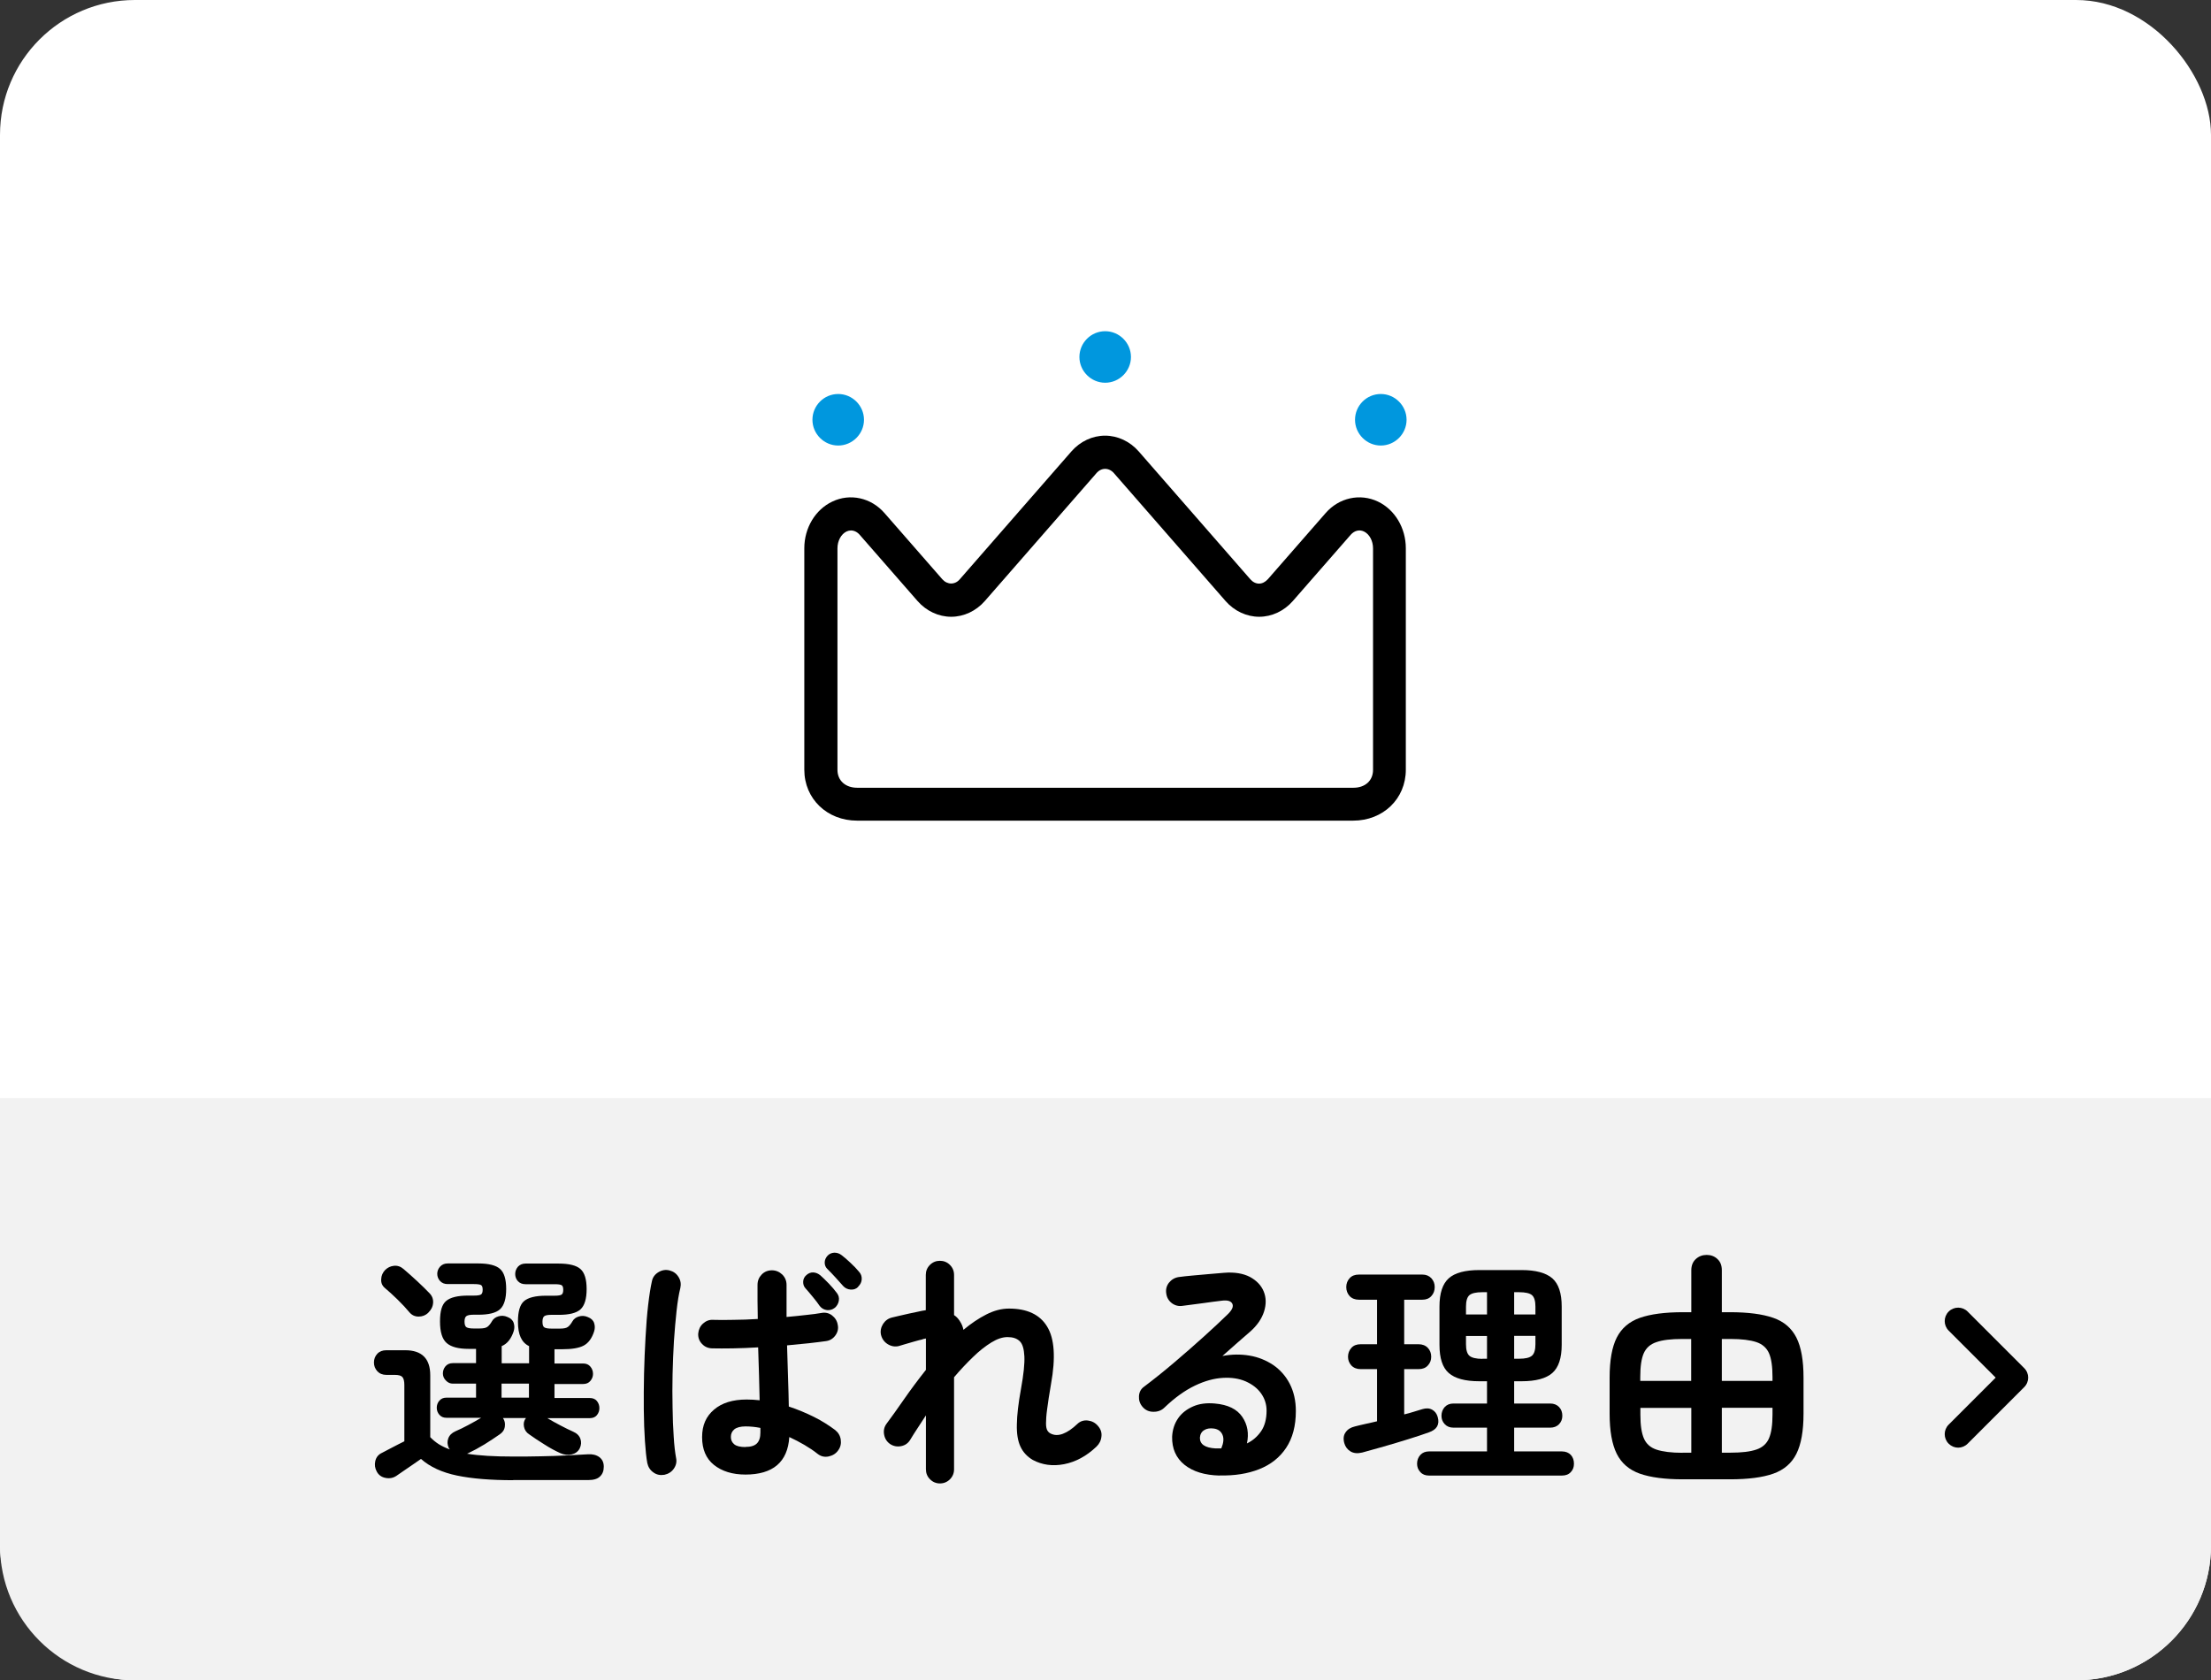
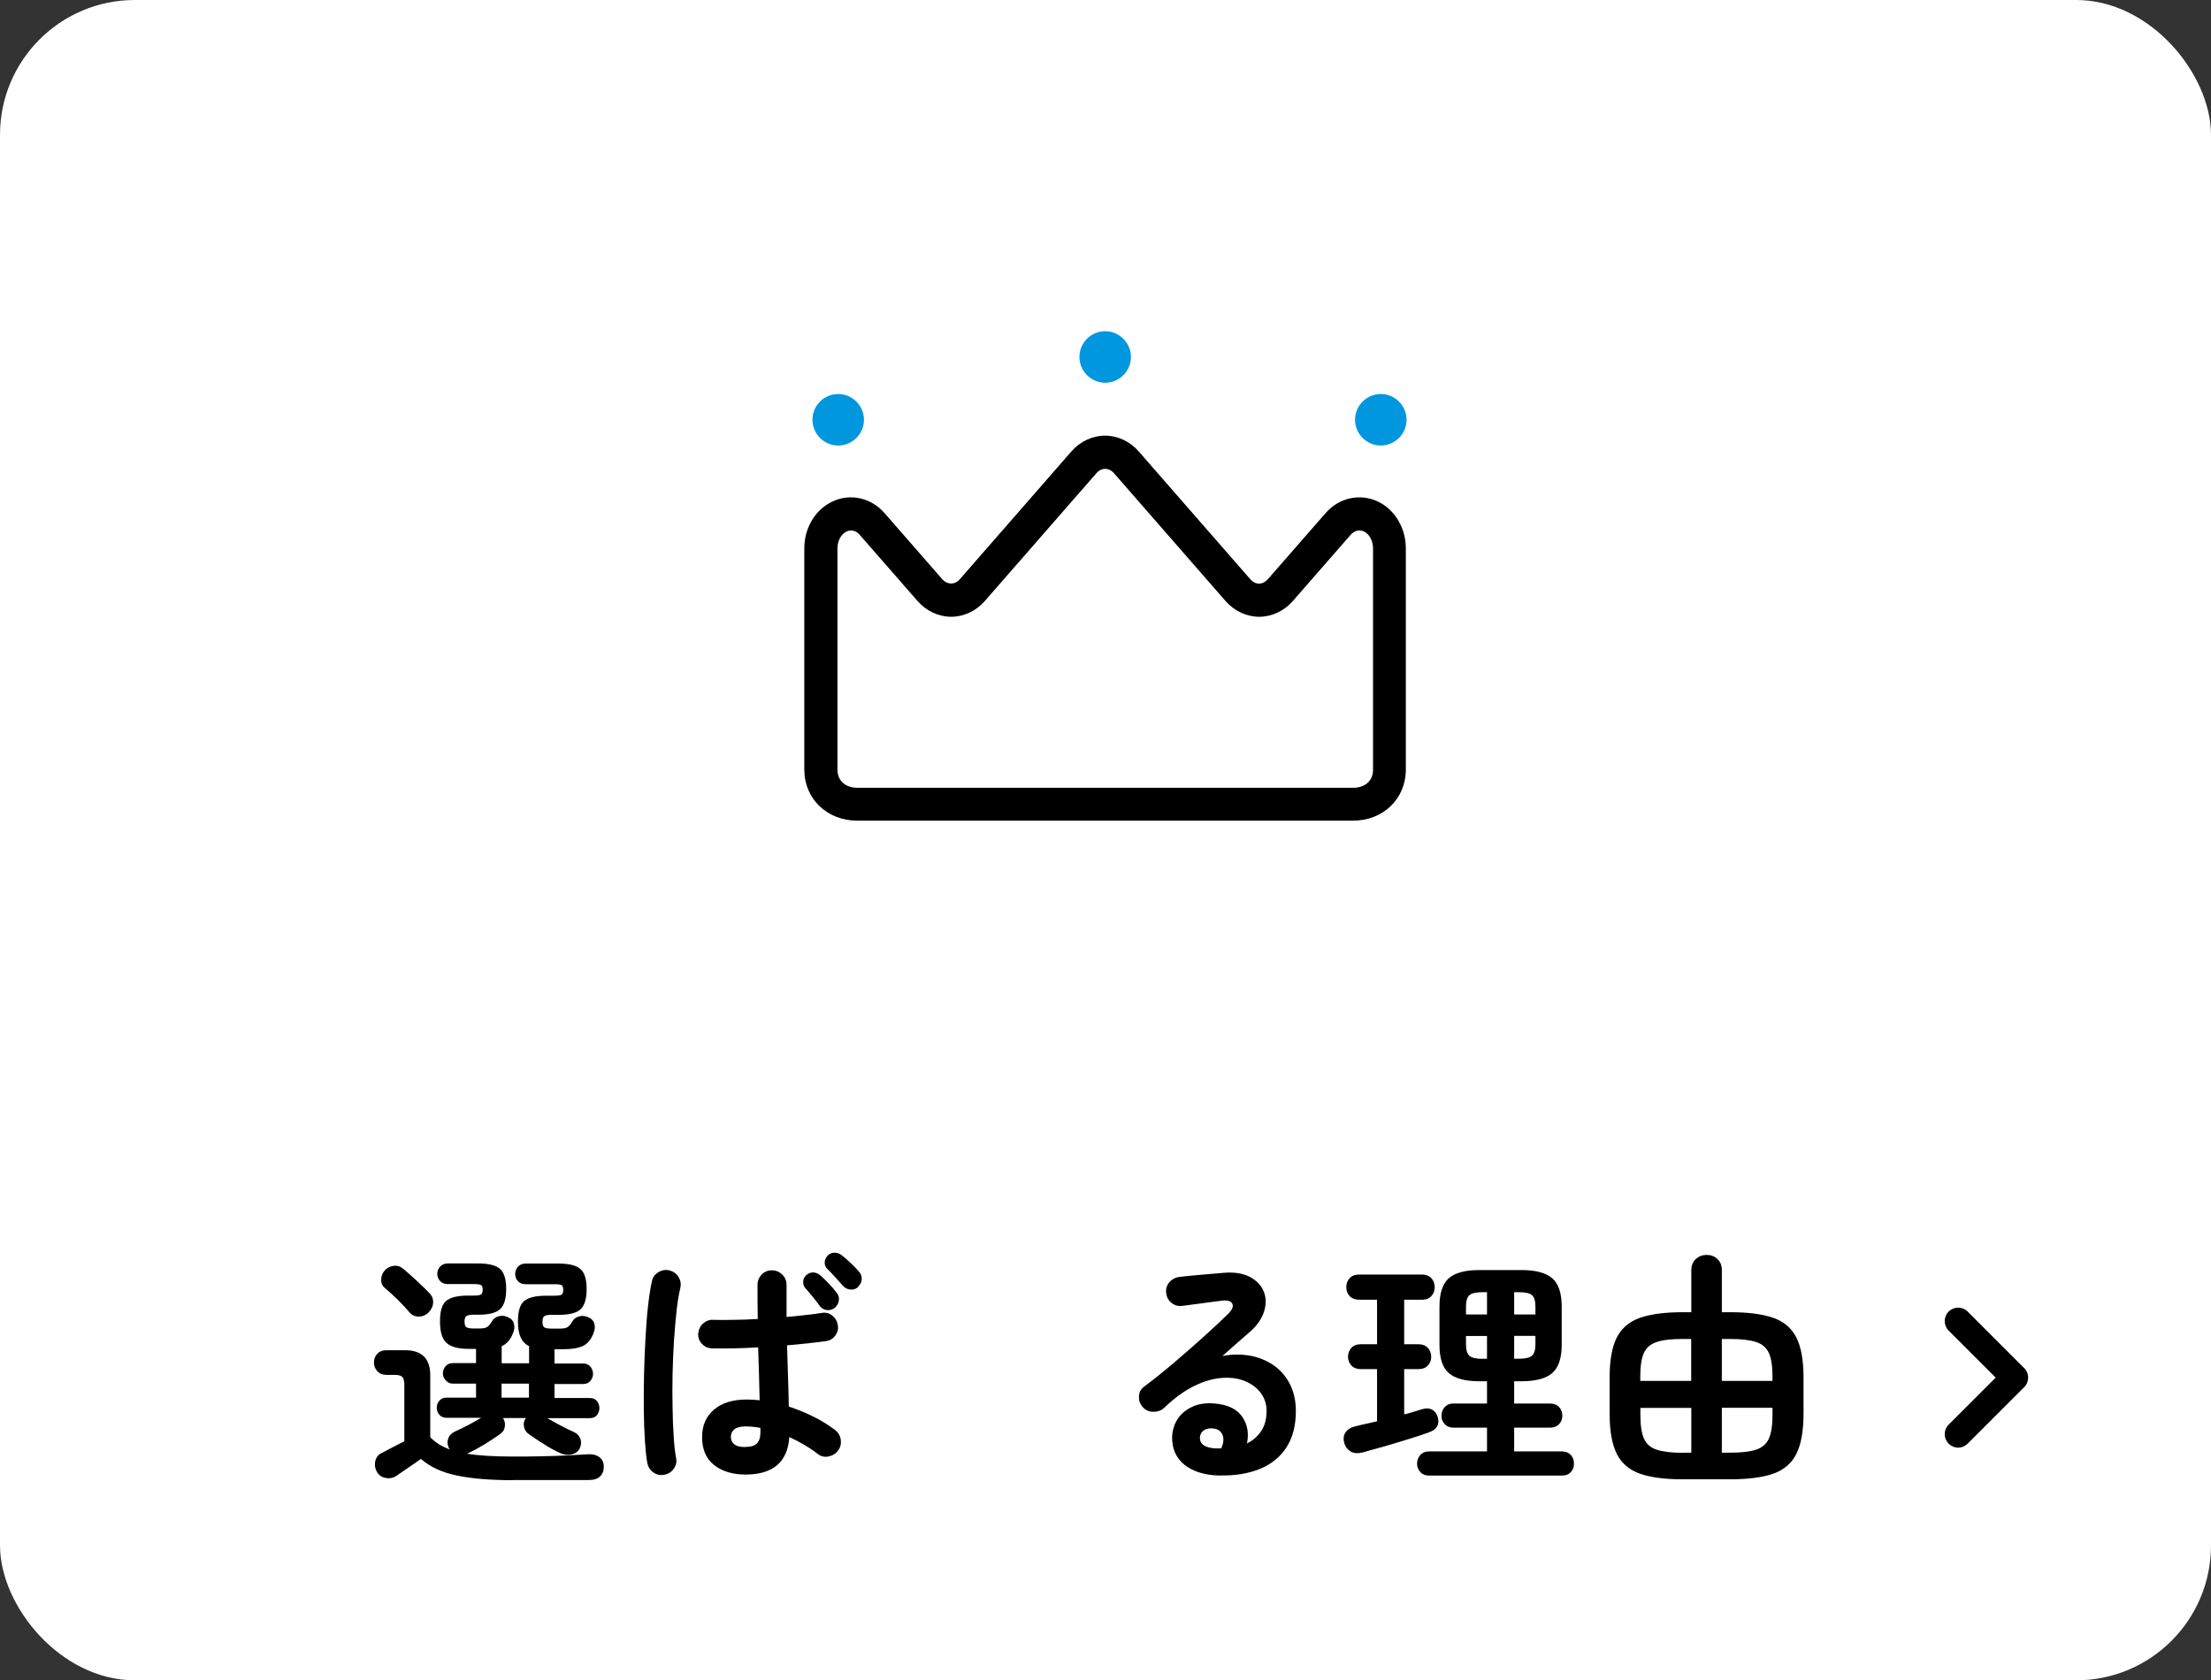
<svg xmlns="http://www.w3.org/2000/svg" id="_レイヤー_2" width="176.73" height="134.34" viewBox="0 0 176.73 134.34">
  <rect x="0" y="0" width="176.73" height="134.34" fill="#333333" stroke="none" />
  <defs>
    <style>.cls-1{fill:#fff;}.cls-2{fill:#0097de;}.cls-3{fill:#f2f2f2;}</style>
  </defs>
  <g id="_レイヤー_1-2">
    <rect class="cls-1" y="0" width="176.73" height="134.34" rx="10.78" ry="10.78" />
-     <path class="cls-3" d="m176.73,87.79v35.77c0,5.95-4.83,10.78-10.78,10.78H10.78c-5.95,0-10.78-4.83-10.78-10.78v-35.77" />
    <path d="m41.03,118.34c-1.8,0-3.3-.12-4.5-.37-1.2-.25-2.16-.69-2.88-1.33-.17.12-.38.27-.65.45-.26.18-.52.36-.76.52s-.43.29-.55.38c-.25.17-.54.23-.86.17-.33-.06-.57-.23-.72-.52-.14-.26-.18-.54-.11-.84.07-.3.25-.52.54-.65.2-.1.47-.25.82-.43s.67-.35.96-.49v-4.5c0-.3-.05-.51-.15-.63-.1-.12-.3-.18-.62-.18h-.67c-.3,0-.54-.1-.72-.29-.18-.2-.27-.43-.27-.7s.09-.51.27-.7c.18-.19.42-.28.72-.28h1.51c1.33,0,2,.67,2,2v4.95c.2.21.42.39.68.56.26.16.55.3.88.42-.03-.05-.05-.09-.08-.12-.12-.26-.13-.52-.04-.76.09-.25.28-.44.57-.57.3-.13.64-.29,1.01-.49.37-.2.72-.39,1.05-.59h-2.78c-.24,0-.42-.08-.56-.24-.14-.16-.21-.35-.21-.56,0-.22.07-.41.21-.57.14-.16.32-.24.56-.24h2.37v-1.12h-1.86c-.21,0-.39-.08-.55-.25-.16-.16-.24-.35-.24-.56,0-.22.07-.41.21-.58.14-.16.33-.25.58-.25h1.86v-1.14h-.59c-.81,0-1.39-.15-1.75-.46-.36-.31-.54-.88-.54-1.73s.16-1.36.49-1.64.91-.43,1.76-.43h.47c.29,0,.47-.03.56-.09s.13-.19.13-.38-.04-.32-.13-.37c-.08-.05-.27-.08-.56-.08h-2.11c-.25,0-.45-.08-.6-.24-.15-.16-.23-.36-.23-.58s.08-.41.23-.58c.15-.16.35-.25.6-.25h2.45c.83,0,1.42.15,1.74.44.33.29.49.83.49,1.6s-.16,1.32-.49,1.62-.91.44-1.74.44h-.41c-.26,0-.44.04-.54.11-.1.07-.15.22-.15.44,0,.25.06.4.17.46.11.06.3.09.56.09h.47c.3,0,.51-.04.64-.14.12-.09.24-.24.36-.45.1-.18.27-.31.51-.38.23-.07.48-.06.72.05.26.1.43.26.5.48.07.22.07.43,0,.66-.2.61-.52,1.01-.96,1.19v1.37h2.19v-1.37c-.3-.14-.52-.37-.67-.69s-.22-.74-.22-1.27c0-.81.16-1.36.49-1.64s.91-.43,1.76-.43h.68c.29,0,.47-.03.56-.09s.13-.19.13-.38-.04-.32-.13-.37c-.08-.05-.27-.08-.56-.08h-2.33c-.25,0-.45-.08-.6-.24-.15-.16-.22-.36-.22-.58s.08-.41.22-.58c.15-.16.35-.25.6-.25h2.66c.83,0,1.42.15,1.74.44.33.29.49.83.49,1.6s-.16,1.32-.49,1.62-.91.44-1.74.44h-.63c-.26,0-.44.04-.53.11-.09.07-.14.22-.14.44,0,.25.05.4.16.46s.29.09.57.09h.67c.3,0,.51-.04.64-.14.12-.09.24-.24.36-.45.1-.18.27-.31.51-.38.23-.07.48-.06.72.05.26.1.43.26.5.48.07.22.07.43,0,.66-.18.56-.46.94-.84,1.14-.38.2-.95.29-1.7.29h-.63v1.14h2.29c.25,0,.44.08.58.25s.21.36.21.58c0,.21-.07.39-.21.56s-.33.25-.58.25h-2.29v1.12h2.82c.25,0,.44.08.57.24s.2.35.2.57c0,.21-.07.4-.2.56s-.32.24-.57.24h-3.39c.33.2.68.39,1.06.59.38.2.71.36,1,.49.3.13.49.32.58.57s.07.5-.05.76c-.13.26-.35.42-.65.49-.3.07-.6.03-.9-.1-.4-.18-.83-.41-1.28-.7-.45-.28-.86-.55-1.22-.81-.22-.14-.36-.35-.41-.61-.05-.26,0-.49.16-.69h-1.84c.14.2.19.42.15.69s-.18.46-.4.61c-.37.26-.78.53-1.23.81-.46.28-.89.51-1.29.7-.05.03-.09.04-.12.04.97.16,2.21.23,3.72.23.72,0,1.45,0,2.18-.02.74-.01,1.43-.04,2.09-.07.66-.03,1.22-.06,1.67-.09.38-.03.69.05.93.22.24.18.36.43.36.77s-.1.59-.3.78c-.2.2-.52.29-.95.29-.4,0-.88,0-1.43,0-.55,0-1.11,0-1.68,0h-2.88Zm-6.79-13.39c-.22.21-.48.31-.78.31s-.55-.12-.74-.35c-.25-.3-.56-.64-.94-1.01-.38-.37-.72-.68-1.02-.93-.21-.18-.31-.41-.29-.7.01-.28.12-.53.31-.73.2-.2.43-.31.71-.34.28-.03.54.06.77.26.34.29.7.61,1.1.98s.71.68.96.94c.22.22.32.48.3.78-.02.3-.15.56-.38.78Zm5.85,6.79h2.19v-1.12h-2.19v1.12Z" />
    <path d="m53.09,117.91c-.31.05-.6,0-.86-.19-.26-.18-.42-.43-.49-.75-.08-.43-.14-1.02-.19-1.76-.05-.74-.08-1.58-.09-2.5s0-1.89.02-2.89.07-1.97.12-2.92c.05-.95.12-1.81.21-2.58s.19-1.41.3-1.89c.06-.31.24-.55.52-.72.28-.17.58-.22.89-.14.31.08.55.25.72.53.17.27.21.57.14.88-.12.48-.22,1.09-.3,1.82-.08.73-.15,1.53-.21,2.4-.05.87-.09,1.76-.11,2.67-.02.91-.02,1.8,0,2.65.01.86.04,1.63.09,2.33.04.7.11,1.27.19,1.71.07.31,0,.6-.18.86-.18.26-.44.42-.76.49Zm6.5-.02c-1.04,0-1.88-.26-2.52-.77s-.95-1.26-.95-2.22.32-1.66.95-2.2c.63-.54,1.5-.81,2.61-.81.34,0,.69.02,1.04.06-.01-.61-.03-1.28-.05-2.01s-.04-1.46-.07-2.22c-.69.04-1.36.07-2.01.08-.65.01-1.2.01-1.67,0-.33-.01-.6-.13-.81-.36-.22-.23-.32-.51-.3-.83.03-.31.15-.58.38-.79.23-.21.5-.32.81-.3.46.01,1,.02,1.62,0,.62,0,1.27-.03,1.95-.07-.01-.5-.02-.97-.02-1.43v-1.29c0-.33.11-.6.33-.83.22-.23.5-.34.82-.34s.6.12.83.34c.23.23.34.51.34.83,0,.41,0,.82,0,1.25,0,.43,0,.87,0,1.31.56-.05,1.08-.1,1.57-.16.48-.05.89-.1,1.21-.16.31-.06.6,0,.85.19.25.19.41.44.46.75.07.31,0,.6-.19.86s-.44.41-.75.45c-.37.05-.82.11-1.37.17s-1.13.11-1.74.17c.03.91.05,1.79.08,2.64s.05,1.6.06,2.25c.72.24,1.39.52,2.03.84s1.18.67,1.65,1.02c.26.2.42.45.47.77.05.32-.01.61-.2.87-.18.26-.44.42-.76.49-.33.07-.62,0-.88-.2-.31-.25-.67-.49-1.06-.72-.39-.23-.8-.44-1.21-.63-.13,2-1.3,3-3.52,3Zm0-2.21c.42,0,.72-.09.91-.28s.28-.48.28-.87v-.37c-.4-.08-.8-.12-1.19-.12s-.7.08-.89.23c-.19.16-.28.36-.28.61s.09.44.27.59.48.22.9.22Zm7.13-11.12c-.17.14-.38.2-.62.18-.24-.03-.43-.14-.58-.33-.13-.2-.31-.43-.54-.71-.23-.28-.43-.52-.62-.73-.12-.14-.17-.32-.16-.52.01-.2.1-.38.27-.52.16-.14.34-.21.54-.2s.39.09.56.23c.18.16.4.37.67.65.26.27.48.53.65.76.14.18.2.39.16.62-.04.23-.15.42-.33.58Zm1.88-1.68c-.17.17-.37.24-.61.22-.24-.02-.43-.11-.59-.28-.16-.18-.36-.4-.6-.67s-.47-.5-.68-.71c-.13-.13-.2-.3-.2-.5s.08-.39.24-.56c.14-.14.32-.22.53-.23.21,0,.4.06.57.19.21.16.45.36.72.62.27.25.5.49.68.71.16.17.23.37.22.6-.01.23-.11.43-.29.6Z" />
-     <path d="m75.14,118.6c-.31,0-.58-.11-.8-.33-.22-.22-.33-.49-.33-.8v-4.31c-.22.34-.44.67-.66,1.01-.22.33-.42.65-.6.95-.17.27-.41.44-.73.5-.32.06-.61,0-.87-.17-.26-.18-.42-.43-.48-.75-.06-.32,0-.61.19-.87.38-.51.84-1.15,1.38-1.93.54-.78,1.13-1.57,1.77-2.38v-2.51s-.08.02-.14.03c-.05,0-.1.02-.16.05-.14.03-.35.08-.62.16s-.52.15-.76.22c-.24.07-.41.12-.5.15-.31.07-.61.01-.88-.16-.27-.17-.45-.42-.53-.74-.07-.31,0-.61.17-.88.18-.27.42-.44.73-.51.12-.03.3-.07.55-.13s.51-.12.79-.18c.28-.06.52-.11.71-.15.21-.05.42-.09.63-.12v-2.82c0-.31.11-.58.33-.8.22-.22.49-.33.8-.33s.58.11.8.33c.22.22.33.49.33.8v3.21c.22.14.4.35.55.63.09.16.16.34.2.55.61-.51,1.22-.92,1.83-1.23.61-.31,1.21-.47,1.81-.47,1.45,0,2.47.48,3.05,1.44.59.96.69,2.49.31,4.59-.14.83-.25,1.5-.31,2.01-.07.5-.09.88-.09,1.14,0,.26.04.44.1.55.06.11.14.19.25.25.3.16.63.17,1,.03s.75-.4,1.16-.79c.23-.22.52-.31.84-.27s.59.18.8.43c.22.25.32.53.28.85-.03.32-.17.59-.4.81-.8.76-1.66,1.22-2.58,1.4-.93.18-1.76.06-2.51-.34-.44-.26-.77-.61-.98-1.06-.21-.44-.31-1.04-.29-1.78.01-.74.12-1.69.33-2.84s.3-2.02.27-2.61-.15-1-.38-1.21c-.23-.22-.55-.32-.97-.32-.39,0-.82.14-1.29.43s-.96.67-1.46,1.16c-.5.48-1.01,1.02-1.52,1.62v7.36c0,.31-.11.58-.33.8-.22.22-.49.33-.8.33Z" />
    <path d="m97.49,117.97c-1.19-.03-2.12-.31-2.81-.86-.68-.55-1.01-1.3-.99-2.25.03-.56.19-1.05.48-1.47.29-.42.7-.73,1.2-.95s1.09-.29,1.74-.23c1.04.09,1.77.45,2.19,1.07s.54,1.33.37,2.12c.46-.22.83-.54,1.13-.97.29-.42.44-.98.44-1.65,0-.51-.15-.97-.44-1.38-.29-.41-.71-.73-1.23-.96-.53-.23-1.14-.32-1.83-.28-.69.04-1.44.24-2.23.62s-1.61.96-2.45,1.77c-.23.22-.53.33-.88.32-.35,0-.64-.14-.86-.4-.21-.25-.3-.53-.28-.85.02-.32.15-.57.4-.75.81-.61,1.62-1.26,2.43-1.95.81-.69,1.58-1.36,2.32-2.03s1.39-1.27,1.95-1.82c.35-.34.47-.62.36-.84s-.39-.3-.85-.24c-.44.05-.95.12-1.52.2-.57.08-1.1.15-1.6.21-.31.05-.6-.02-.86-.21-.26-.2-.41-.46-.45-.78-.05-.31.02-.6.21-.85.2-.25.46-.41.78-.46.29-.04.65-.08,1.09-.12.44-.04.89-.08,1.35-.12.46-.04.86-.07,1.18-.1.85-.07,1.54.05,2.08.33.53.29.9.67,1.1,1.16.2.49.21,1.02.03,1.6-.18.57-.55,1.12-1.12,1.62-.26.22-.59.51-.99.86s-.81.71-1.22,1.08c.74-.14,1.47-.15,2.17-.03.71.12,1.33.38,1.89.75.55.38,1,.88,1.32,1.5s.49,1.35.49,2.18c0,1.19-.26,2.17-.78,2.95-.52.78-1.24,1.34-2.15,1.7-.91.36-1.96.53-3.15.5Zm-.35-2.17h.12s.09,0,.15,0c.06,0,.13,0,.21,0,.18-.43.22-.79.1-1.08-.12-.29-.35-.46-.7-.51-.31-.04-.57,0-.77.13-.2.12-.32.32-.34.6-.01.52.4.81,1.25.86Z" />
    <path d="m108.88,116.13c-.37.09-.68.06-.93-.09-.25-.15-.42-.38-.5-.67-.09-.34-.06-.63.11-.86.16-.24.41-.39.75-.47.26-.07.54-.13.84-.2.3-.06.61-.14.92-.21v-4.17h-1.31c-.31,0-.56-.1-.74-.29-.18-.2-.27-.43-.27-.7s.09-.51.27-.71c.18-.2.43-.29.74-.29h1.31v-3.56h-1.45c-.31,0-.56-.1-.74-.29-.18-.2-.27-.44-.27-.72s.09-.51.27-.71c.18-.2.43-.29.74-.29h5.07c.3,0,.54.1.72.29.18.2.27.43.27.71s-.09.53-.27.72c-.18.2-.42.29-.72.29h-1.45v3.56h1.15c.31,0,.56.1.74.29s.27.43.27.71-.09.51-.27.7c-.18.2-.43.29-.74.29h-1.15v3.62c.26-.06.51-.13.76-.21.25-.07.48-.14.69-.21.3-.09.56-.08.78.04.22.12.37.31.45.59.17.6-.07,1.01-.72,1.23-.44.16-.99.34-1.63.54-.65.2-1.3.4-1.97.59-.67.19-1.24.35-1.72.48Zm5.34,1.84c-.29,0-.52-.09-.69-.28-.18-.19-.26-.41-.26-.67,0-.27.09-.51.26-.7.18-.19.41-.28.69-.28h4.64v-1.9h-2.68c-.29,0-.52-.09-.7-.28-.18-.19-.26-.41-.26-.67,0-.27.09-.51.26-.7.18-.19.41-.28.7-.28h2.68v-1.78h-.61c-1.14,0-1.95-.22-2.45-.66s-.74-1.19-.74-2.26v-3.05c0-1.07.25-1.82.74-2.26s1.31-.66,2.45-.66h3.37c1.13,0,1.95.22,2.46.66.5.44.75,1.19.75,2.26v3.05c0,1.07-.25,1.82-.75,2.26-.5.44-1.32.66-2.46.66h-.59v1.78h2.88c.3,0,.54.1.71.28.18.19.26.42.26.7s-.09.49-.26.67c-.18.19-.42.28-.71.28h-2.88v1.9h3.82c.3,0,.54.1.71.28.17.19.25.42.25.7s-.08.49-.25.67c-.17.19-.41.28-.71.28h-10.63Zm2.96-12.88h1.68v-1.78h-.37c-.51,0-.85.08-1.04.24-.18.16-.27.47-.27.91v.63Zm1.31,3.54h.37v-1.82h-1.68v.67c0,.44.09.75.27.91.18.16.53.25,1.04.25Zm2.54-3.54h1.7v-.63c0-.44-.09-.75-.27-.91-.18-.16-.53-.24-1.04-.24h-.39v1.78Zm0,3.54h.39c.51,0,.85-.08,1.04-.25.18-.16.27-.47.27-.91v-.67h-1.7v1.82Z" />
    <path d="m134.52,118.27c-1.44,0-2.58-.15-3.44-.45-.85-.3-1.47-.83-1.85-1.59s-.57-1.83-.57-3.21v-2.88c0-1.38.19-2.45.57-3.2.38-.75,1-1.28,1.85-1.58.86-.3,2-.45,3.44-.45h.67v-3.35c0-.38.12-.68.36-.9.24-.22.53-.33.87-.33s.63.11.86.33c.24.22.35.52.35.9v3.35h.65c1.45,0,2.6.15,3.46.45.86.3,1.47.83,1.85,1.58.38.75.57,1.82.57,3.2v2.88c0,1.38-.19,2.45-.57,3.21-.38.76-1,1.29-1.85,1.59-.85.3-2.01.45-3.46.45h-3.76Zm-3.41-7.87h4.07v-3.35h-.71c-.89,0-1.58.08-2.06.25-.49.16-.83.46-1.02.89s-.28,1.06-.28,1.9v.31Zm3.37,5.74h.71v-3.58h-4.07v.55c0,.82.09,1.45.28,1.89s.53.74,1.02.9c.49.16,1.18.25,2.06.25Zm3.15-5.74h4.05v-.31c0-.83-.09-1.47-.28-1.9-.19-.43-.53-.73-1.01-.89-.48-.16-1.17-.25-2.06-.25h-.7v3.35Zm0,5.74h.7c.89,0,1.57-.08,2.06-.25.48-.16.82-.46,1.01-.9.19-.44.28-1.07.28-1.89v-.55h-4.05v3.58Z" />
    <path d="m108.17,65.61h-39.66c-2.4,0-4.22-1.75-4.22-4.07v-17.71c0-1.62.88-3.09,2.24-3.73,1.42-.68,3.1-.31,4.17.92l4.62,5.29c.4.45,1.01.46,1.4,0l8.92-10.22c.7-.8,1.68-1.26,2.69-1.26s1.99.46,2.69,1.26l8.92,10.22c.2.23.45.35.7.35h0c.25,0,.5-.13.7-.35l4.62-5.29c1.07-1.23,2.75-1.6,4.18-.92,1.35.64,2.23,2.11,2.23,3.73v17.71c0,2.32-1.81,4.07-4.21,4.07Zm-40.15-23.2c-.12,0-.24.03-.35.08-.44.21-.73.75-.73,1.35v17.71c0,.85.63,1.43,1.58,1.43h39.66c.94,0,1.57-.57,1.57-1.43v-17.71c0-.6-.29-1.14-.73-1.35-.37-.17-.76-.07-1.06.27l-4.62,5.29c-.7.8-1.68,1.26-2.69,1.26h0c-1.01,0-1.99-.46-2.69-1.26l-8.92-10.22c-.4-.46-1.01-.46-1.4,0l-8.92,10.22c-.7.8-1.68,1.26-2.69,1.26h0c-1.01,0-1.99-.46-2.69-1.26l-4.62-5.29c-.2-.23-.45-.35-.7-.35Z" />
    <path class="cls-2" d="m88.34,26.48c-1.14,0-2.06.93-2.06,2.06s.93,2.06,2.06,2.06,2.06-.93,2.06-2.06-.93-2.06-2.06-2.06Z" />
    <path class="cls-2" d="m67,31.5c-1.14,0-2.06.93-2.06,2.06s.93,2.06,2.06,2.06,2.06-.93,2.06-2.06-.93-2.06-2.06-2.06Z" />
    <path class="cls-2" d="m110.37,31.5c-1.14,0-2.06.93-2.06,2.06s.93,2.06,2.06,2.06,2.06-.93,2.06-2.06-.93-2.06-2.06-2.06Z" />
    <path d="m156.52,115.74c-.28,0-.55-.11-.76-.32-.42-.42-.42-1.1,0-1.52l3.76-3.76-3.76-3.76c-.42-.42-.42-1.1,0-1.52s1.1-.42,1.52,0l4.52,4.52c.42.42.42,1.1,0,1.52l-4.52,4.52c-.21.21-.49.32-.76.32Z" />
  </g>
</svg>